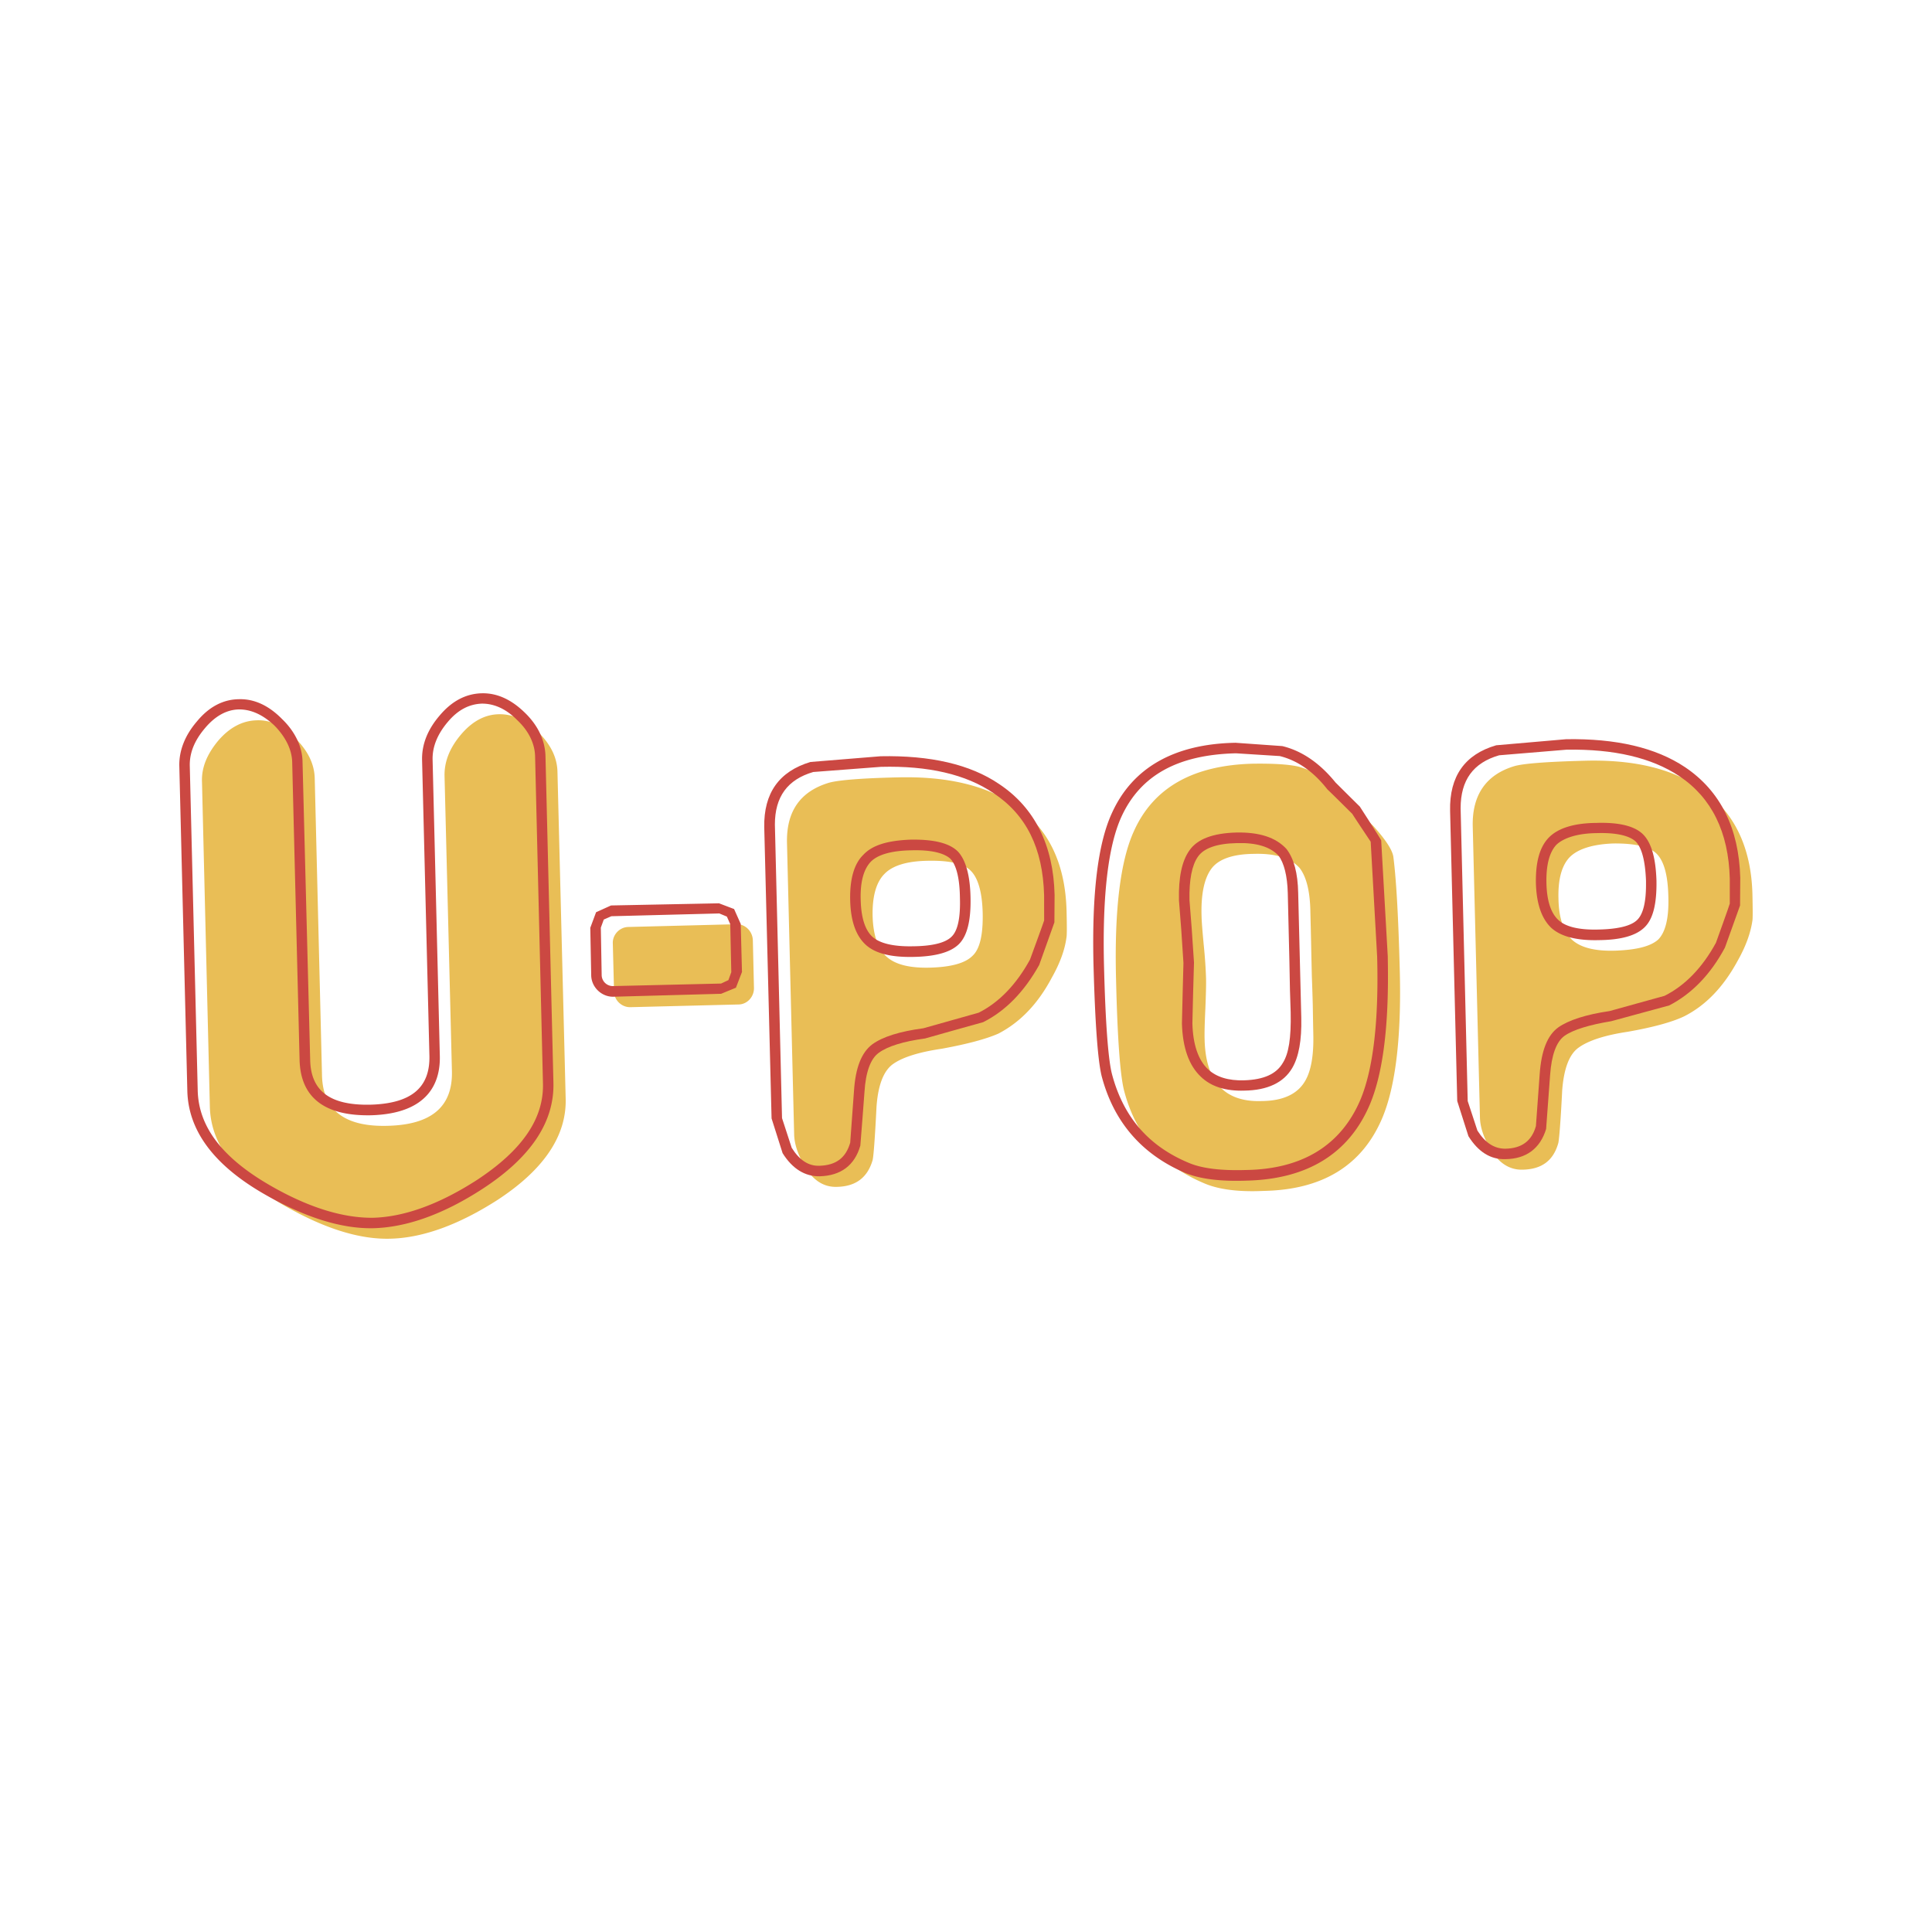
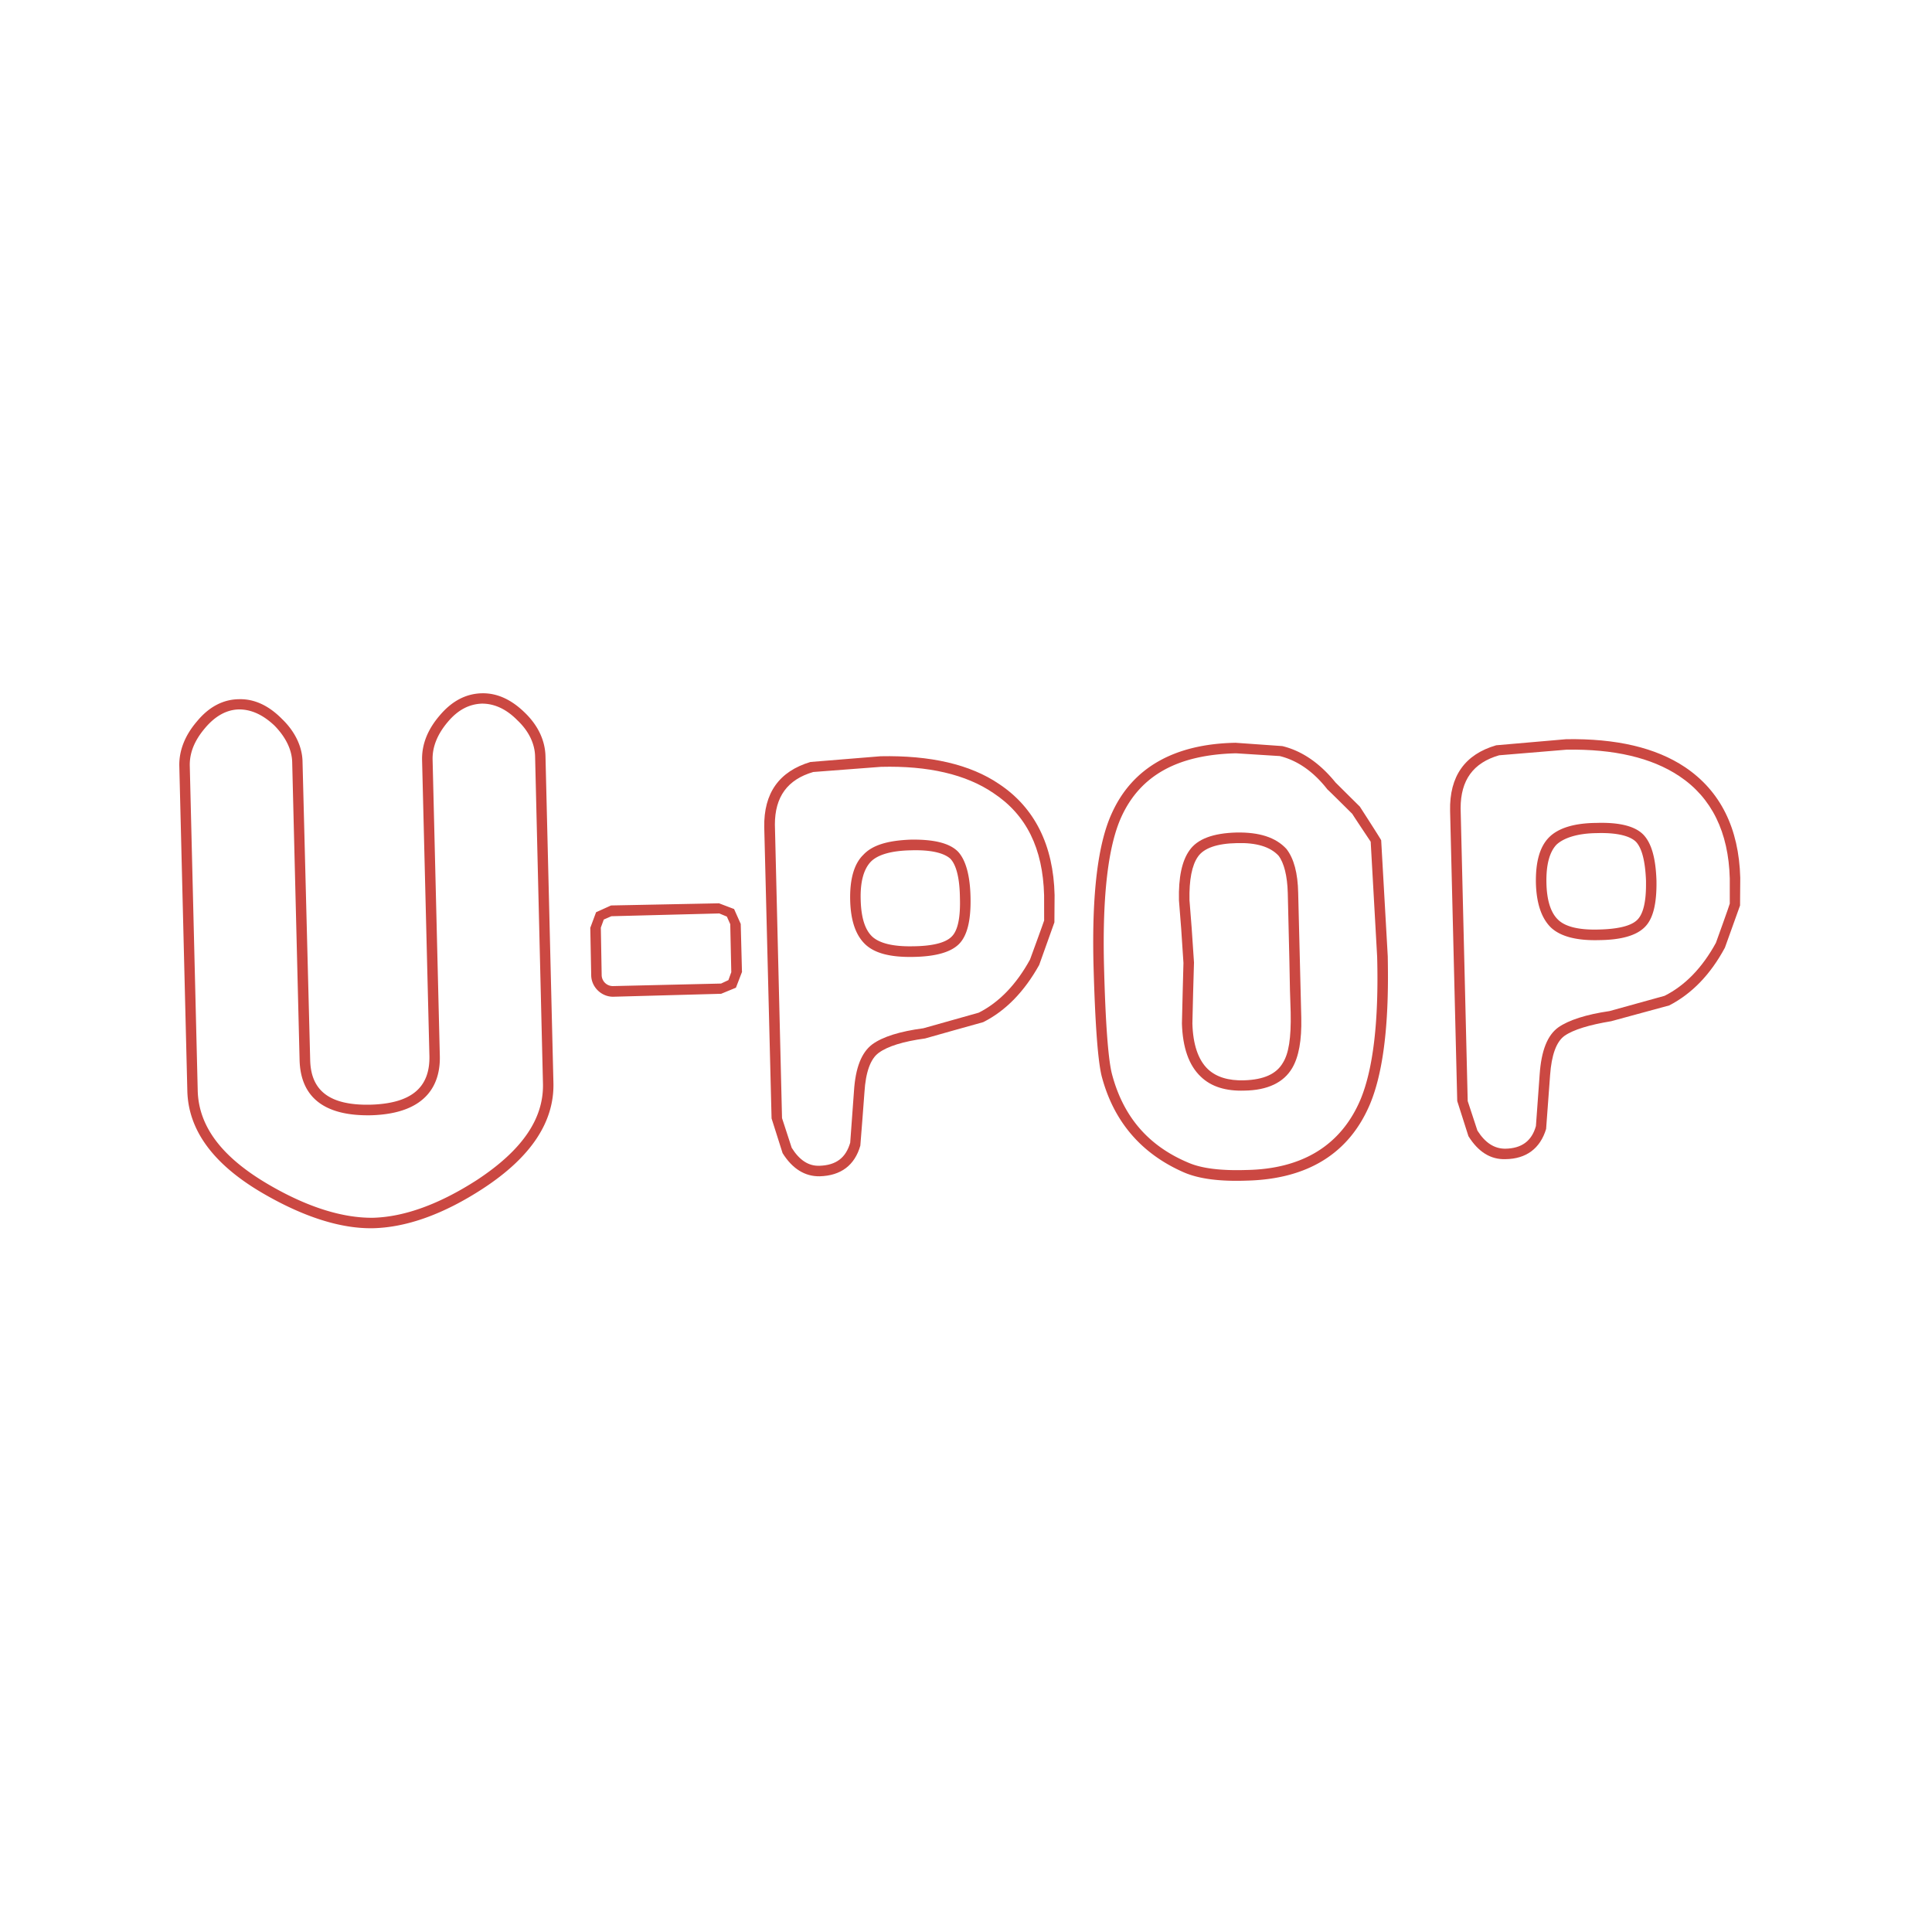
<svg xmlns="http://www.w3.org/2000/svg" width="2500" height="2500" viewBox="0 0 192.756 192.756">
  <g fill-rule="evenodd" clip-rule="evenodd">
    <path fill="#fff" d="M0 0h192.756v192.756H0V0z" />
-     <path d="M106.412 90.884c.037 1.56.037 2.461-.012 2.653-.16 1.228-.652 2.572-1.461 4.004-1.395 2.634-3.17 4.458-5.324 5.58-1.23.542-3.103 1.045-5.652 1.512-2.308.338-3.94.859-4.887 1.542-.938.688-1.48 2.123-1.627 4.273-.159 3.151-.294 4.925-.387 5.294-.503 1.737-1.676 2.64-3.574 2.671-1.283.042-2.352-.621-3.224-2.068-.67-1.193-1.02-2.235-1.032-3.2l-.712-29.009c-.085-3.183 1.321-5.189 4.213-6.049.933-.253 3.211-.449 6.872-.529 4.813-.117 8.665.78 11.508 2.677 3.426 2.273 5.17 5.804 5.299 10.649zm-8.369.215c-.049-2.026-.438-3.457-1.162-4.193-.694-.743-2.138-1.069-4.31-1.027-2.077.032-3.521.474-4.33 1.314-.818.823-1.222 2.229-1.18 4.22.056 1.873.522 3.243 1.357 4.003.872.816 2.34 1.186 4.415 1.125 2.077-.062 3.464-.449 4.184-1.168.745-.682 1.069-2.107 1.026-4.274zM139.66 96.994c.158 6.516-.426 11.348-1.721 14.479-1.996 4.783-5.957 7.234-11.869 7.344-2.611.124-4.619-.17-6.014-.797-4.119-1.744-6.768-4.814-7.914-9.242-.389-1.561-.658-5.269-.793-11.053-.18-6.934.43-11.848 1.787-14.812 1.953-4.343 5.912-6.571 11.881-6.719 1.967-.024 3.488.055 4.521.289 1.941.54 3.623 1.708 5.053 3.53a75.502 75.502 0 0 0 2.42 2.39c1.209 1.344 1.881 2.352 2.002 3.059.298 2.301.51 6.122.647 11.532zm-8.777.406c-.018-.824-.049-2.028-.078-3.544-.031-1.492-.062-2.556-.074-3.164-.062-1.854-.4-3.224-1.07-4.096-.902-1.001-2.412-1.467-4.562-1.406-2.143.02-3.586.547-4.273 1.53-.688.964-1.014 2.541-.945 4.691.006.485.082 1.424.209 2.793.146 1.419.209 2.537.238 3.416.014.619-.012 1.589-.066 2.959-.066 1.382-.098 2.42-.078 3.101.09 4.238 2.002 6.301 5.703 6.172 2.107-.019 3.549-.688 4.311-1.977.609-1.014.885-2.585.83-4.729-.012-.559-.031-1.535-.051-2.837-.032-1.228-.069-2.26-.094-2.909zM174.84 89.213c.035 1.56.035 2.432 0 2.622-.178 1.248-.656 2.574-1.473 4.022-1.42 2.616-3.182 4.453-5.344 5.546-1.211.576-3.102 1.094-5.65 1.541-2.309.345-3.936.896-4.875 1.578-.945.669-1.475 2.124-1.639 4.27-.154 3.124-.303 4.863-.383 5.237-.498 1.792-1.68 2.634-3.572 2.67-1.271.031-2.348-.624-3.213-2.056-.662-1.144-1.025-2.198-1.037-3.188l-.719-29.011c-.072-3.131 1.334-5.182 4.207-6.022.939-.252 3.229-.425 6.883-.522 4.814-.141 8.658.736 11.502 2.67 3.422 2.262 5.19 5.86 5.313 10.643zm-8.389.209c-.049-2.062-.412-3.451-1.135-4.212-.715-.736-2.158-1.074-4.336-1.057-2.059.073-3.525.541-4.342 1.338-.824.841-1.205 2.23-1.148 4.195.035 1.897.49 3.266 1.361 4.083.861.78 2.316 1.154 4.398 1.074 2.068-.08 3.457-.435 4.199-1.112.722-.74 1.072-2.147 1.003-4.309zM75.223 98.566c.018.878-.67 1.651-1.56 1.651l-10.779.27c-.864.013-1.608-.699-1.62-1.559l-.124-4.82c-.03-.843.67-1.604 1.542-1.623l10.784-.275c.884-.031 1.608.7 1.645 1.584l.112 4.772zM56.438 109.632c.087 3.697-2.18 7.067-6.805 10.089-3.887 2.493-7.46 3.778-10.66 3.863-3.163.098-6.773-1.068-10.845-3.44-4.704-2.786-7.099-6.034-7.191-9.715l-.785-32.422c-.056-1.407.491-2.745 1.608-4.096 1.118-1.309 2.395-2.002 3.826-2.045 1.363-.061 2.67.516 3.887 1.806 1.251 1.233 1.89 2.561 1.927 3.967l.726 29.66c.085 3.477 2.284 5.147 6.564 5.023 4.348-.109 6.479-1.893 6.398-5.441l-.736-29.451c-.032-1.431.508-2.799 1.625-4.125 1.118-1.327 2.396-2.028 3.814-2.045 1.369-.02 2.677.547 3.918 1.793 1.234 1.227 1.891 2.542 1.91 3.991l.819 32.588z" fill="#e9be56" />
    <path d="M87.866 75.451l-7.006.571c-3.132.94-4.667 3.106-4.611 6.503l.731 29.06 1.099 3.463c.983 1.571 2.235 2.334 3.697 2.31 2.124-.056 3.501-1.101 4.06-3.059.018-.062.411-5.33.411-5.33.123-2.026.614-3.335 1.412-3.919.884-.655 2.451-1.148 4.637-1.442.024-.018 5.797-1.628 5.797-1.628 2.246-1.122 4.119-3.07 5.586-5.704l1.52-4.256v-.185c0-.595.018-2.53.018-2.53-.111-4.975-1.99-8.726-5.527-11.078-2.9-1.977-6.886-2.873-11.824-2.776zm-8.879 39.062c0-.018-.964-2.959-.964-2.959s-.712-29.193-.712-29.291c0-2.77 1.258-4.489 3.826-5.24.043 0 6.753-.515 6.753-.515 4.718-.124 8.493.755 11.213 2.609 3.305 2.181 4.943 5.515 5.068 10.208l.004 2.51c-.004.062-1.41 3.901-1.41 3.901-1.363 2.486-3.09 4.279-5.117 5.299.008 0-5.519 1.554-5.519 1.554-2.34.312-4.048.841-5.097 1.602-1.088.816-1.683 2.347-1.831 4.68 0 .038-.375 5.135-.375 5.135-.435 1.504-1.399 2.252-3.071 2.303-1.097.036-2.001-.567-2.768-1.796zm26.228-25.208z" fill="#cb4842" />
    <path d="M90.832 83.772c-2.308.092-3.812.558-4.696 1.511-.928.897-1.358 2.439-1.314 4.508.048 2.087.564 3.537 1.521 4.439.952.891 2.519 1.285 4.772 1.241 2.253-.036 3.751-.474 4.562-1.283.822-.824 1.203-2.354 1.153-4.649-.042-2.223-.49-3.783-1.277-4.599-.839-.823-2.382-1.21-4.721-1.168zM87.05 93.47c-.749-.688-1.13-1.905-1.179-3.679-.056-1.792.294-3.07 1.013-3.82.676-.688 2.002-1.094 3.972-1.135 2.5-.08 3.513.447 3.943.822.43.425.94 1.469.972 3.882.066 2.025-.216 3.323-.831 3.911-.612.615-1.915.94-3.843.959-1.953.041-3.304-.284-4.047-.94zM110.938 81.114c-1.395 3.022-2.006 7.976-1.842 15.038.16 5.952.43 9.599.811 11.19 1.186 4.537 3.949 7.769 8.229 9.634 1.492.639 3.525.909 6.227.816 6.086-.141 10.262-2.701 12.344-7.687 1.18-2.85 1.77-7.081 1.77-12.601 0-.683-.008-1.396-.02-2.09l-.656-11.575c0-.068-2.131-3.365-2.131-3.365a944.802 944.802 0 0 1-2.426-2.407c-1.518-1.873-3.297-3.144-5.307-3.629.02 0-4.66-.331-4.66-.331-6.15.11-10.3 2.512-12.339 7.007zm7.609 34.88c-4.029-1.695-6.521-4.643-7.627-8.917-.363-1.497-.639-5.171-.779-10.968-.148-6.804.416-11.68 1.73-14.59 1.898-4.171 5.637-6.222 11.445-6.362l4.367.276c1.783.442 3.379 1.56 4.758 3.334.051.019 2.482 2.438 2.482 2.438-.023 0 1.83 2.77 1.83 2.77 0-.043.645 11.477.645 11.477.172 6.406-.393 11.194-1.656 14.235-1.924 4.55-5.768 6.951-11.404 7.043-2.524.081-4.459-.153-5.791-.736zm19.908-20.579z" fill="#cb4842" />
    <path d="M123.373 83.06c-2.363.062-3.912.651-4.697 1.776-.756 1.055-1.105 2.695-1.051 4.993l.227 2.891c0 .02.221 3.354.221 3.354l-.078 2.965-.074 3.083c.074 2.401.693 4.176 1.885 5.3 1.033 1.001 2.508 1.449 4.342 1.388 2.326-.03 3.93-.812 4.773-2.247.662-1.13.957-2.758.908-5.029-.012-.559-.309-12.442-.309-12.442-.037-1.963-.422-3.433-1.174-4.396-1.078-1.17-2.731-1.673-4.973-1.636zm-2.861 23.611c-.965-.921-1.492-2.461-1.547-4.567l.072-3.022.088-3.051-.229-3.403-.221-2.818c-.043-2.026.244-3.493.848-4.346.59-.848 1.896-1.309 3.875-1.346 1.934-.061 3.322.357 4.156 1.246.553.719.885 2.026.928 3.746l.16 6.73v-.018l.057 2.947.072 2.229c.055 2.609-.203 4.113-.768 5.023-.65 1.135-1.922 1.701-3.875 1.762-1.56.049-2.776-.325-3.616-1.112zM156.264 73.75l-6.988.607c-3.119.904-4.674 3.083-4.6 6.535l.713 28.96 1.117 3.506c.982 1.572 2.211 2.34 3.697 2.291 2.074-.024 3.463-1.068 4.053-3.01 0-.061.398-5.384.398-5.384.143-1.984.615-3.312 1.432-3.906.879-.62 2.498-1.105 4.66-1.462l5.797-1.577c2.242-1.161 4.104-3.065 5.551-5.76l1.512-4.212v-.104c0-.579.02-2.666.02-2.666v.012c-.131-4.956-1.99-8.672-5.504-11.036-2.942-1.97-6.913-2.873-11.858-2.794zm-8.862 39.05c0-.018-.969-2.947-.969-2.947s-.707-29.149-.707-29.212c0-2.806 1.252-4.538 3.844-5.286l6.723-.559c4.711-.08 8.494.797 11.246 2.634 3.236 2.155 4.918 5.595 5.041 10.213v2.512c0 .08-1.383 3.911-1.383 3.911-1.363 2.492-3.076 4.256-5.121 5.287-.018 0-5.494 1.522-5.494 1.522-2.359.345-4.072.904-5.105 1.623-1.098.792-1.699 2.32-1.865 4.703l-.373 5.146c-.418 1.499-1.432 2.235-3.066 2.26-1.081-.002-1.991-.578-2.771-1.807zm26.203-22.462z" fill="#cb4842" />
    <path d="M159.268 82.103c-2.193.018-3.777.503-4.705 1.424-.951.947-1.369 2.495-1.324 4.625.061 2.002.562 3.494 1.527 4.415.965.884 2.58 1.291 4.783 1.229 2.234-.024 3.715-.467 4.539-1.29.846-.823 1.215-2.351 1.178-4.642-.072-2.248-.496-3.727-1.289-4.57-.834-.873-2.418-1.265-4.709-1.191zm-3.791 9.683c-.742-.687-1.152-1.916-1.189-3.697-.037-1.773.293-3.069 1.006-3.819.73-.681 2.119-1.129 3.992-1.149 2.475-.079 3.52.449 3.941.872.596.639.922 1.954.996 3.894v.381c0 1.744-.289 2.928-.867 3.5-.607.613-1.928.926-3.818.97-1.923.061-3.317-.252-4.061-.952zM60.963 90.338l-1.492.675-.578 1.553.093 4.791c.043 1.135 1.013 2.088 2.181 2.088l10.782-.295 1.475-.607.603-1.566-.124-4.796-.663-1.487-1.503-.571-10.774.215zm-.933 6.999l-.085-4.788.294-.806.756-.331 10.771-.277.754.313.337.756.104 4.79-.287.792-.731.343-10.796.253a1.118 1.118 0 0 1-1.117-1.045zm13.996-.361v.019l.029-.123-.029.104zM48.061 69.169c-1.589.043-2.99.78-4.206 2.23-1.198 1.399-1.781 2.879-1.744 4.44l.731 29.481c.08 3.224-1.844 4.785-5.902 4.895-4.016.08-5.938-1.362-5.994-4.489l-.761-29.685c-.012-1.511-.735-3.051-2.057-4.316-1.351-1.37-2.801-2.009-4.293-1.965-1.548.019-2.971.736-4.188 2.217-1.21 1.405-1.798 2.947-1.756 4.47l.799 32.38c.092 3.932 2.592 7.325 7.448 10.175 4.115 2.407 7.866 3.605 11.109 3.537 3.316-.085 7.001-1.387 10.937-3.955 4.776-3.118 7.135-6.644 7.031-10.567l-.792-32.583c-.043-1.559-.736-3.053-2.058-4.329-1.355-1.327-2.785-1.973-4.304-1.936zm-11.083 42.103c5.833-.153 6.982-3.336 6.902-5.97l-.719-29.489c-.036-1.283.474-2.548 1.492-3.758 1.027-1.234 2.157-1.81 3.439-1.854 1.203 0 2.396.51 3.53 1.664 1.125 1.062 1.732 2.322 1.764 3.586l.785 32.626c.099 3.525-2.063 6.671-6.564 9.636-3.764 2.431-7.259 3.696-10.378 3.784-3.063.036-6.625-1.069-10.568-3.396-4.582-2.709-6.846-5.755-6.934-9.292l-.792-32.386c-.032-1.285.449-2.512 1.503-3.759 1.021-1.222 2.163-1.86 3.416-1.885 1.222 0 2.396.54 3.537 1.621 1.123 1.149 1.738 2.413 1.762 3.661l.737 29.689c.094 3.734 2.47 5.602 7.088 5.522z" fill="#cb4842" />
  </g>
</svg>